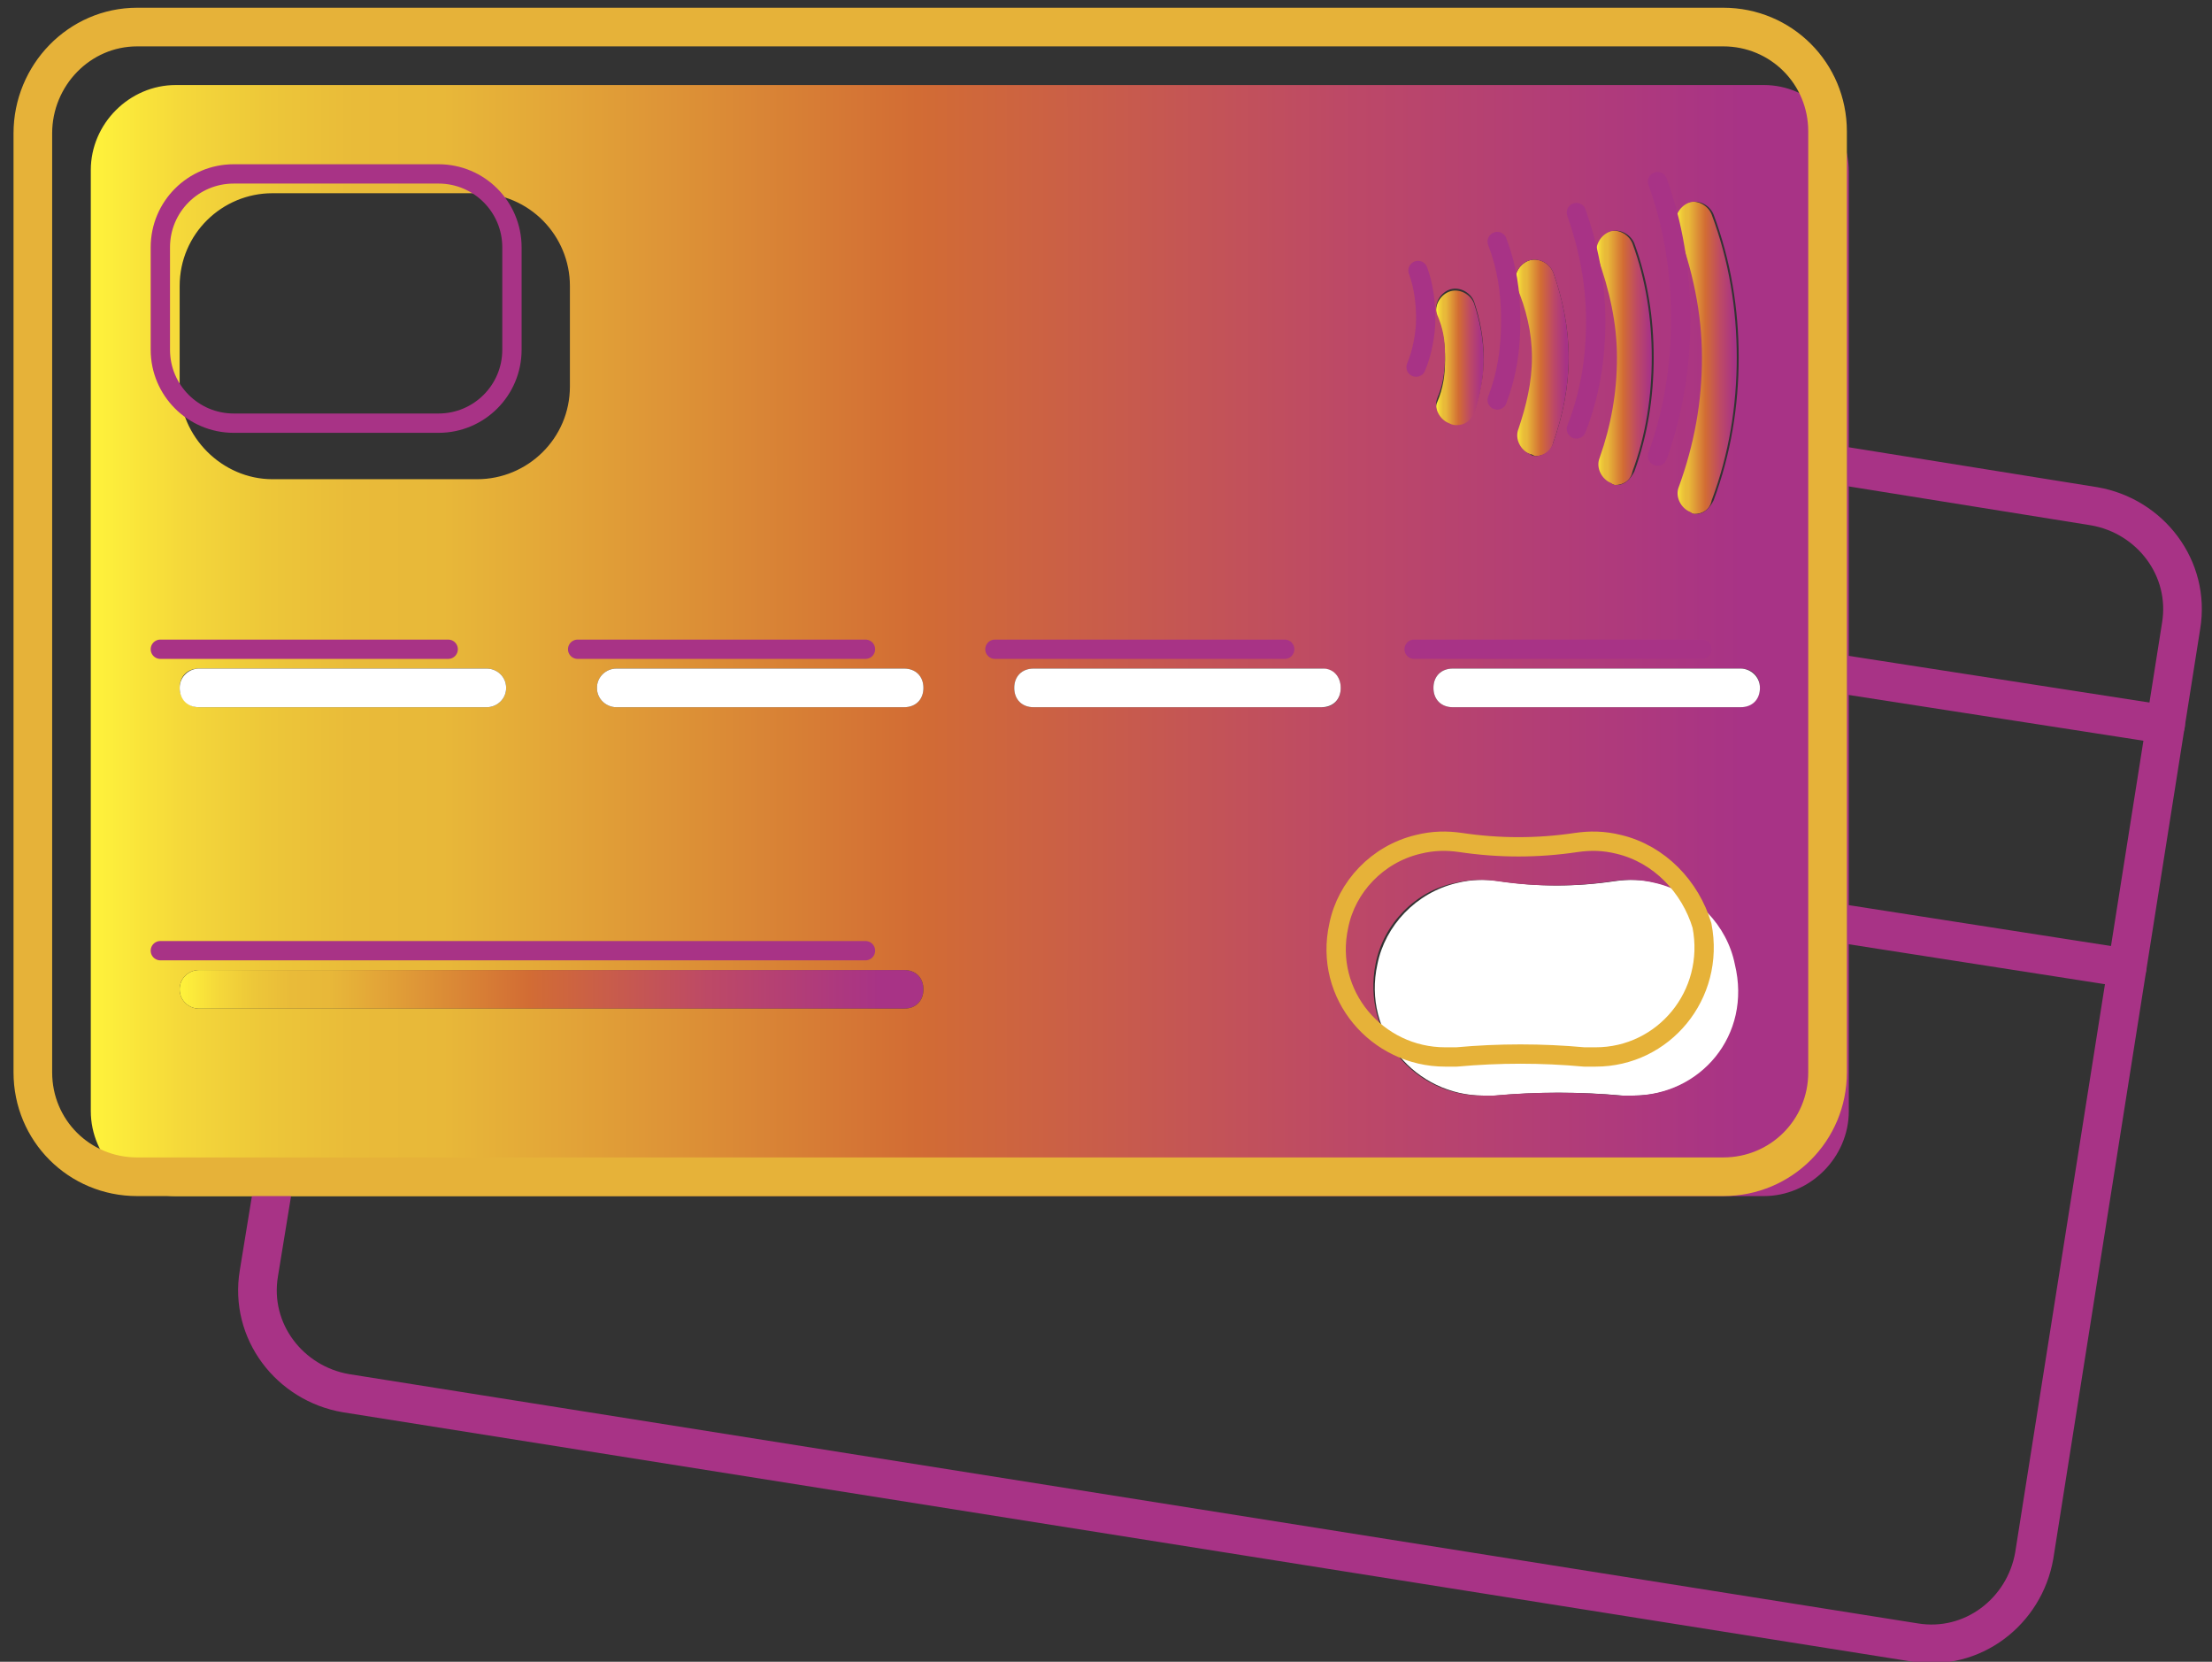
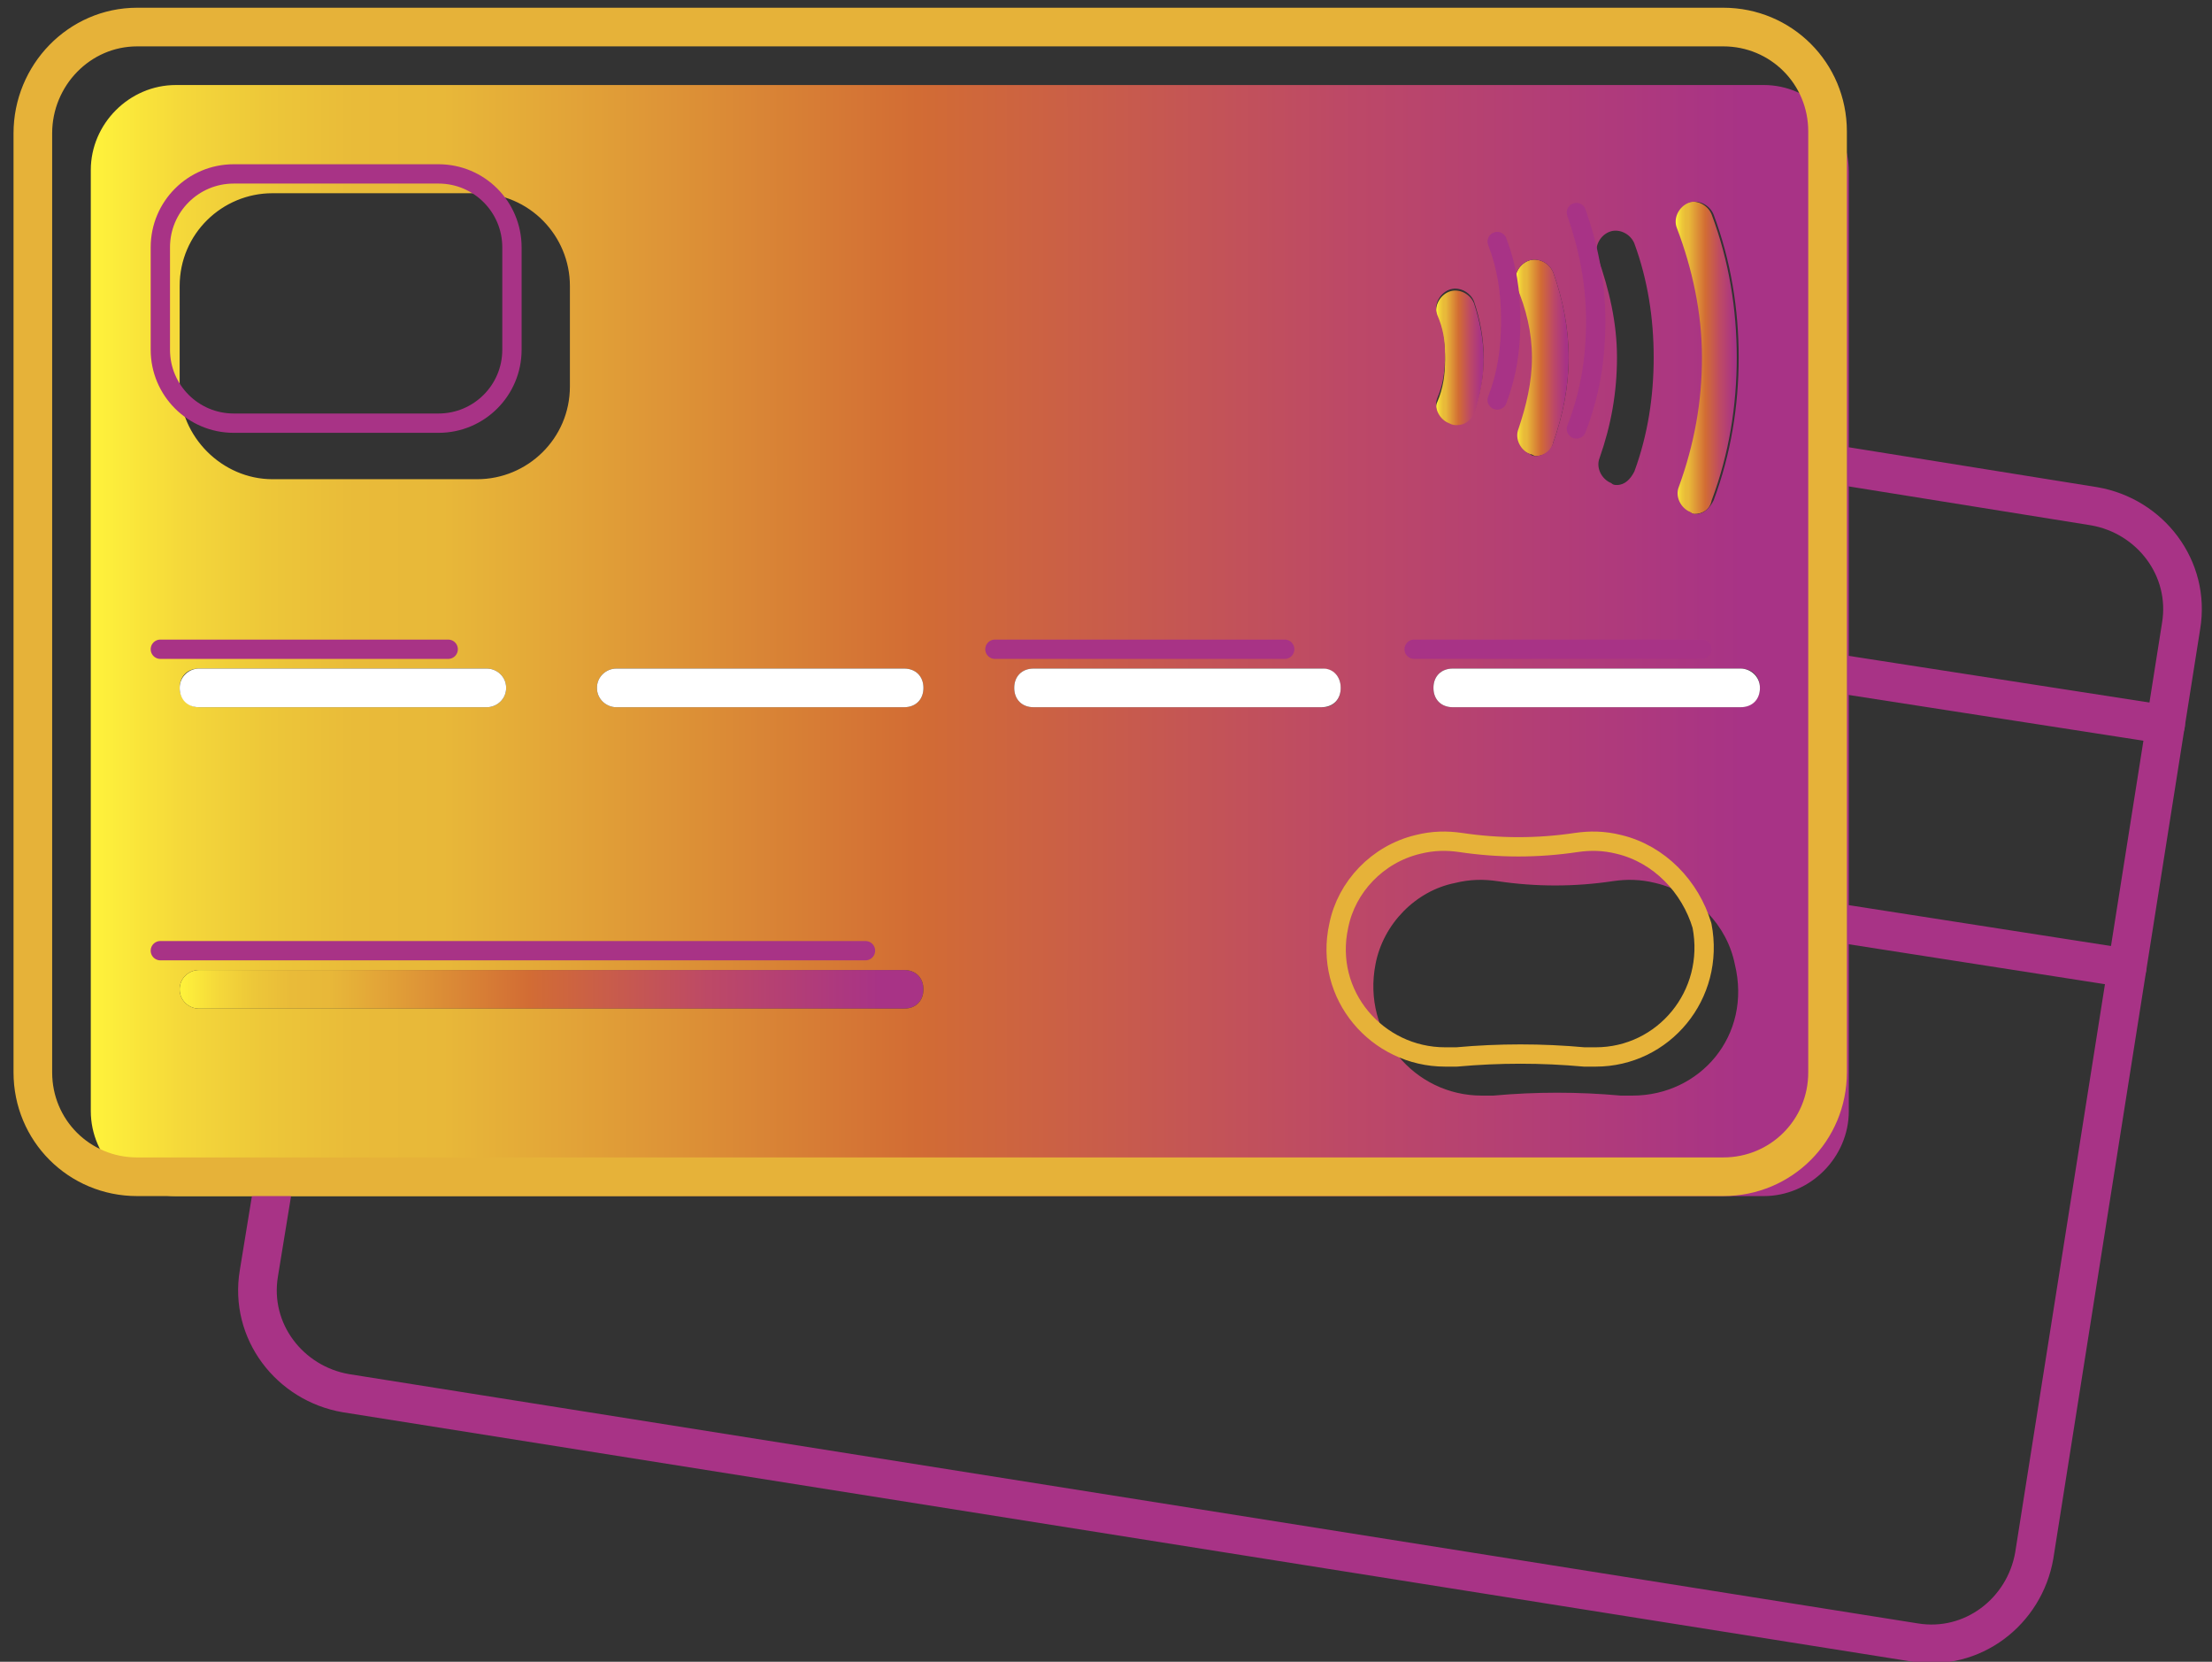
<svg xmlns="http://www.w3.org/2000/svg" version="1.1" id="Layer_1" x="0px" y="0px" viewBox="0 0 114.5 86" style="enable-background:new 0 0 114.5 86;" xml:space="preserve">
  <rect x="0" y="0" width="114.5" height="86" fill="#333333" stroke="none" />
  <style type="text/css">
	.st0{fill:#FFFFFF;}
	.st1{fill:url(#SVGID_1_);}
	.st2{fill:url(#SVGID_00000167398075531750867380000008383856269254691511_);}
	.st3{fill:url(#SVGID_00000165931792100652396530000003260253740595678385_);}
	.st4{fill:url(#SVGID_00000121995796680305731940000011144069051067673001_);}
	.st5{fill:url(#SVGID_00000093862601350437845100000004829629438827189667_);}
	.st6{fill:url(#SVGID_00000067218299932581765500000012413593567960535998_);}
	.st7{fill:none;stroke:#A83386;stroke-width:2;stroke-linecap:round;stroke-linejoin:round;}
	.st8{fill:none;stroke:#E6B239;stroke-width:2;stroke-linecap:round;stroke-linejoin:round;}
	.st9{fill:none;stroke:#A83386;stroke-linecap:round;stroke-linejoin:round;}
	.st10{fill:none;stroke:#E6B239;stroke-linecap:round;stroke-linejoin:round;}
</style>
  <g>
-     <path class="st0" d="M85.8,45.7c-0.8-0.2-1.5-0.2-2.2-0.1c-2,0.3-4,0.3-6,0c-0.7-0.1-1.4-0.1-2.2,0.1c-2.1,0.5-3.7,2.2-4.1,4.2   c-0.8,3.6,2,6.8,5.5,6.8c0.2,0,0.4,0,0.6,0c2.2-0.2,4.4-0.2,6.6,0c0.2,0,0.4,0,0.6,0c3.5,0,6.2-3.2,5.5-6.8   C89.5,47.9,87.9,46.2,85.8,45.7z" />
    <linearGradient id="SVGID_1_" gradientUnits="userSpaceOnUse" x1="78.488" y1="51.548" x2="81.198" y2="51.548" gradientTransform="matrix(1 0 0 -1 0 70.066)">
      <stop offset="0" style="stop-color:#FFF33B" />
      <stop offset="5.000000e-02" style="stop-color:#F5D93A" />
      <stop offset="0.1" style="stop-color:#EDC739" />
      <stop offset="0.15" style="stop-color:#E9BB39" />
      <stop offset="0.2" style="stop-color:#E8B839" />
      <stop offset="0.47" style="stop-color:#D26C34" />
      <stop offset="0.71" style="stop-color:#BD4966" />
      <stop offset="0.94" style="stop-color:#A83386" />
    </linearGradient>
    <path class="st1" d="M79.2,23.5c0.1,0,0.2,0.1,0.3,0.1c0.4,0,0.8-0.2,0.9-0.7c0.5-1.4,0.8-2.9,0.8-4.4s-0.3-3-0.8-4.4   c-0.2-0.5-0.8-0.8-1.3-0.6c-0.5,0.2-0.8,0.8-0.6,1.3c0.4,1.2,0.7,2.4,0.7,3.7S79,21,78.5,22.2C78.4,22.8,78.6,23.3,79.2,23.5z" />
    <linearGradient id="SVGID_00000111174542392821574770000014917848158892657325_" gradientUnits="userSpaceOnUse" x1="74.35" y1="51.549" x2="76.808" y2="51.549" gradientTransform="matrix(1 0 0 -1 0 70.066)">
      <stop offset="0" style="stop-color:#FFF33B" />
      <stop offset="5.000000e-02" style="stop-color:#F5D93A" />
      <stop offset="0.1" style="stop-color:#EDC739" />
      <stop offset="0.15" style="stop-color:#E9BB39" />
      <stop offset="0.2" style="stop-color:#E8B839" />
      <stop offset="0.47" style="stop-color:#D26C34" />
      <stop offset="0.71" style="stop-color:#BD4966" />
      <stop offset="0.94" style="stop-color:#A83386" />
    </linearGradient>
    <path style="fill:url(#SVGID_00000111174542392821574770000014917848158892657325_);" d="M75,22c0.1,0,0.2,0.1,0.4,0.1   c0.4,0,0.8-0.2,0.9-0.6c0.3-0.9,0.5-1.9,0.5-2.9s-0.2-2-0.5-2.9c-0.2-0.5-0.8-0.8-1.3-0.6c-0.5,0.2-0.8,0.8-0.6,1.3   c0.3,0.7,0.4,1.4,0.4,2.2s-0.1,1.5-0.4,2.2C74.2,21.2,74.5,21.8,75,22z" />
    <linearGradient id="SVGID_00000106863323265940701810000009208000380392021166_" gradientUnits="userSpaceOnUse" x1="86.755" y1="51.553" x2="89.998" y2="51.553" gradientTransform="matrix(1 0 0 -1 0 70.066)">
      <stop offset="0" style="stop-color:#FFF33B" />
      <stop offset="5.000000e-02" style="stop-color:#F5D93A" />
      <stop offset="0.1" style="stop-color:#EDC739" />
      <stop offset="0.15" style="stop-color:#E9BB39" />
      <stop offset="0.2" style="stop-color:#E8B839" />
      <stop offset="0.47" style="stop-color:#D26C34" />
      <stop offset="0.71" style="stop-color:#BD4966" />
      <stop offset="0.94" style="stop-color:#A83386" />
    </linearGradient>
    <path style="fill:url(#SVGID_00000106863323265940701810000009208000380392021166_);" d="M87.4,26.5c0.1,0,0.2,0.1,0.3,0.1   c0.4,0,0.8-0.2,0.9-0.7c0.9-2.4,1.3-4.9,1.3-7.4s-0.4-5-1.3-7.4c-0.2-0.5-0.8-0.8-1.3-0.6c-0.5,0.2-0.8,0.8-0.6,1.3   c0.8,2.2,1.2,4.4,1.2,6.7s-0.4,4.6-1.2,6.7C86.6,25.8,86.9,26.3,87.4,26.5z" />
    <linearGradient id="SVGID_00000137854697644281303570000009511699012119376800_" gradientUnits="userSpaceOnUse" x1="82.627" y1="51.553" x2="85.598" y2="51.553" gradientTransform="matrix(1 0 0 -1 0 70.066)">
      <stop offset="0" style="stop-color:#FFF33B" />
      <stop offset="5.000000e-02" style="stop-color:#F5D93A" />
      <stop offset="0.1" style="stop-color:#EDC739" />
      <stop offset="0.15" style="stop-color:#E9BB39" />
      <stop offset="0.2" style="stop-color:#E8B839" />
      <stop offset="0.47" style="stop-color:#D26C34" />
      <stop offset="0.71" style="stop-color:#BD4966" />
      <stop offset="0.94" style="stop-color:#A83386" />
    </linearGradient>
-     <path style="fill:url(#SVGID_00000137854697644281303570000009511699012119376800_);" d="M83.3,25c0.1,0,0.2,0.1,0.3,0.1   c0.4,0,0.8-0.2,0.9-0.7c0.7-1.9,1-3.9,1-5.9s-0.3-4-1-5.9c-0.2-0.5-0.8-0.8-1.3-0.6c-0.5,0.2-0.8,0.8-0.6,1.3   c0.6,1.7,0.9,3.4,0.9,5.2s-0.3,3.5-0.9,5.2C82.5,24.3,82.8,24.8,83.3,25z" />
    <linearGradient id="SVGID_00000111181861952457020170000016985753501772604844_" gradientUnits="userSpaceOnUse" x1="9.288" y1="18.903" x2="47.828" y2="18.903" gradientTransform="matrix(1 0 0 -1 0 70.066)">
      <stop offset="0" style="stop-color:#FFF33B" />
      <stop offset="5.000000e-02" style="stop-color:#F5D93A" />
      <stop offset="0.1" style="stop-color:#EDC739" />
      <stop offset="0.15" style="stop-color:#E9BB39" />
      <stop offset="0.2" style="stop-color:#E8B839" />
      <stop offset="0.47" style="stop-color:#D26C34" />
      <stop offset="0.71" style="stop-color:#BD4966" />
      <stop offset="0.94" style="stop-color:#A83386" />
    </linearGradient>
    <path style="fill:url(#SVGID_00000111181861952457020170000016985753501772604844_);" d="M46.8,50.2H10.3c-0.5,0-1,0.4-1,1   s0.5,1,1,1h36.5c0.6,0,1-0.4,1-1S47.4,50.2,46.8,50.2z" />
    <linearGradient id="SVGID_00000096030728975599697160000009516605360136780202_" gradientUnits="userSpaceOnUse" x1="4.698" y1="36.853" x2="95.678" y2="36.853" gradientTransform="matrix(1 0 0 -1 0 70.066)">
      <stop offset="0" style="stop-color:#FFF33B" />
      <stop offset="5.000000e-02" style="stop-color:#F5D93A" />
      <stop offset="0.1" style="stop-color:#EDC739" />
      <stop offset="0.15" style="stop-color:#E9BB39" />
      <stop offset="0.2" style="stop-color:#E8B839" />
      <stop offset="0.47" style="stop-color:#D26C34" />
      <stop offset="0.71" style="stop-color:#BD4966" />
      <stop offset="0.94" style="stop-color:#A83386" />
    </linearGradient>
    <path style="fill:url(#SVGID_00000096030728975599697160000009516605360136780202_);" d="M91.3,4.4H9.1c-2.4,0-4.4,2-4.4,4.4v48.7   c0,2.4,2,4.4,4.4,4.4h82.2c2.4,0,4.4-2,4.4-4.4V8.9C95.7,6.4,93.7,4.4,91.3,4.4z M86.8,11.8c-0.2-0.5,0.1-1.1,0.6-1.3   s1.1,0.1,1.3,0.6c0.9,2.4,1.3,4.9,1.3,7.4s-0.4,5-1.3,7.4c-0.2,0.4-0.5,0.7-0.9,0.7c-0.1,0-0.2,0-0.3-0.1c-0.5-0.2-0.8-0.8-0.6-1.3   c0.8-2.2,1.2-4.4,1.2-6.7S87.6,13.9,86.8,11.8z M82.7,13.3c-0.2-0.5,0.1-1.1,0.6-1.3s1.1,0.1,1.3,0.6c0.7,1.9,1,3.9,1,5.9   s-0.3,4-1,5.9c-0.2,0.4-0.5,0.7-0.9,0.7c-0.1,0-0.2,0-0.3-0.1c-0.5-0.2-0.8-0.8-0.6-1.3c0.6-1.7,0.9-3.4,0.9-5.2S83.3,15,82.7,13.3   z M78.5,14.8c-0.2-0.5,0.1-1.1,0.6-1.3c0.5-0.2,1.1,0.1,1.3,0.6c0.5,1.4,0.8,2.9,0.8,4.4s-0.3,3-0.8,4.4c-0.1,0.4-0.5,0.7-0.9,0.7   c-0.1,0-0.2,0-0.3-0.1c-0.5-0.2-0.8-0.8-0.6-1.3c0.4-1.2,0.7-2.4,0.7-3.7S79,16,78.5,14.8z M74.4,16.3c-0.2-0.5,0.1-1.1,0.6-1.3   s1.1,0.1,1.3,0.6c0.3,0.9,0.5,1.9,0.5,2.9s-0.2,2-0.5,2.9c-0.2,0.4-0.5,0.6-0.9,0.6c-0.1,0-0.2,0-0.4-0.1c-0.5-0.2-0.8-0.8-0.6-1.3   c0.3-0.7,0.4-1.4,0.4-2.2S74.7,17,74.4,16.3z M9.3,14.8c0-2.7,2.2-4.8,4.8-4.8h10.6c2.7,0,4.8,2.2,4.8,4.8v5.2   c0,2.7-2.2,4.8-4.8,4.8H14.1c-2.6,0-4.8-2.2-4.8-4.8V14.8z M10.3,34.6h14.9c0.5,0,1,0.4,1,1s-0.5,1-1,1H10.3c-0.5,0-1-0.4-1-1   S9.7,34.6,10.3,34.6z M46.8,52.2H10.3c-0.5,0-1-0.4-1-1s0.5-1,1-1h36.5c0.6,0,1,0.4,1,1S47.4,52.2,46.8,52.2z M46.8,36.6H31.9   c-0.5,0-1-0.4-1-1s0.5-1,1-1h14.9c0.6,0,1,0.4,1,1S47.4,36.6,46.8,36.6z M68.5,36.6H53.5c-0.6,0-1-0.4-1-1s0.4-1,1-1h14.9   c0.6,0,1,0.4,1,1S69,36.6,68.5,36.6z M84.5,56.7c-0.2,0-0.4,0-0.6,0c-2.2-0.2-4.4-0.2-6.6,0c-0.2,0-0.4,0-0.6,0   c-3.5,0-6.2-3.2-5.5-6.8c0.4-2.1,2.1-3.8,4.1-4.2c0.8-0.2,1.5-0.2,2.2-0.1c2,0.3,4,0.3,6,0c0.7-0.1,1.4-0.1,2.2,0.1   c2.1,0.5,3.7,2.2,4.1,4.2C90.7,53.6,88,56.7,84.5,56.7z M90.1,36.6H75.2c-0.6,0-1-0.4-1-1s0.4-1,1-1h14.9c0.6,0,1,0.4,1,1   S90.6,36.6,90.1,36.6z" />
    <path class="st0" d="M90.1,34.6H75.2c-0.6,0-1,0.4-1,1s0.4,1,1,1h14.9c0.6,0,1-0.4,1-1S90.6,34.6,90.1,34.6z" />
    <path class="st0" d="M68.5,34.6H53.5c-0.6,0-1,0.4-1,1s0.4,1,1,1h14.9c0.6,0,1-0.4,1-1S69,34.6,68.5,34.6z" />
    <path class="st0" d="M46.8,34.6H31.9c-0.5,0-1,0.4-1,1s0.5,1,1,1h14.9c0.6,0,1-0.4,1-1S47.4,34.6,46.8,34.6z" />
    <path class="st0" d="M10.3,36.6h14.9c0.5,0,1-0.4,1-1s-0.5-1-1-1H10.3c-0.5,0-1,0.4-1,1S9.7,36.6,10.3,36.6z" />
  </g>
  <g>
    <path class="st7" d="M94.7,24l13.7,2.2c2.9,0.5,5,3.2,4.5,6.2l-7.6,48.1c-0.5,2.9-3.2,5-6.2,4.5L17.9,72.1c-2.9-0.5-5-3.2-4.5-6.2   l0.8-4.9" />
    <line class="st7" x1="112.1" y1="37.5" x2="94.7" y2="34.8" />
    <line class="st7" x1="110.1" y1="50.1" x2="94.7" y2="47.7" />
  </g>
  <path class="st8" d="M7.1,1.4h82.1c3,0,5.4,2.4,5.4,5.4v48.7c0,3-2.4,5.4-5.4,5.4H7.1c-3,0-5.4-2.4-5.4-5.4V6.9  C1.7,3.9,4.1,1.4,7.1,1.4z" />
  <line class="st9" x1="8.3" y1="33.6" x2="23.2" y2="33.6" />
  <line class="st9" x1="8.3" y1="49.2" x2="44.8" y2="49.2" />
-   <line class="st9" x1="29.9" y1="33.6" x2="44.8" y2="33.6" />
  <line class="st9" x1="51.5" y1="33.6" x2="66.5" y2="33.6" />
  <line class="st9" x1="73.2" y1="33.6" x2="88.1" y2="33.6" />
  <path class="st10" d="M83.8,43.7c-0.8-0.2-1.5-0.2-2.2-0.1c-2,0.3-4,0.3-6,0c-0.7-0.1-1.4-0.1-2.2,0.1c-2.1,0.5-3.7,2.2-4.1,4.2  c-0.8,3.6,2,6.8,5.5,6.8c0.2,0,0.4,0,0.6,0c2.2-0.2,4.4-0.2,6.6,0c0.2,0,0.4,0,0.6,0c3.5,0,6.2-3.2,5.5-6.8  C87.5,45.9,85.9,44.2,83.8,43.7L83.8,43.7z" />
  <path class="st9" d="M12.1,9h10.6c2.1,0,3.8,1.7,3.8,3.8v5.3c0,2.1-1.7,3.8-3.8,3.8H12.1c-2.1,0-3.8-1.7-3.8-3.8v-5.3  C8.3,10.7,10,9,12.1,9z" />
  <g>
-     <path class="st9" d="M85.8,9.4c0.8,2.2,1.2,4.6,1.2,7.1s-0.4,4.9-1.2,7.1" />
    <path class="st9" d="M81.6,11c0.6,1.7,1,3.6,1,5.6s-0.3,3.8-1,5.6" />
    <path class="st9" d="M77.5,12.5c0.5,1.3,0.7,2.6,0.7,4.1s-0.2,2.8-0.7,4.1" />
-     <path class="st9" d="M73.4,14c0.3,0.8,0.4,1.7,0.4,2.5s-0.2,1.8-0.5,2.5" />
  </g>
</svg>